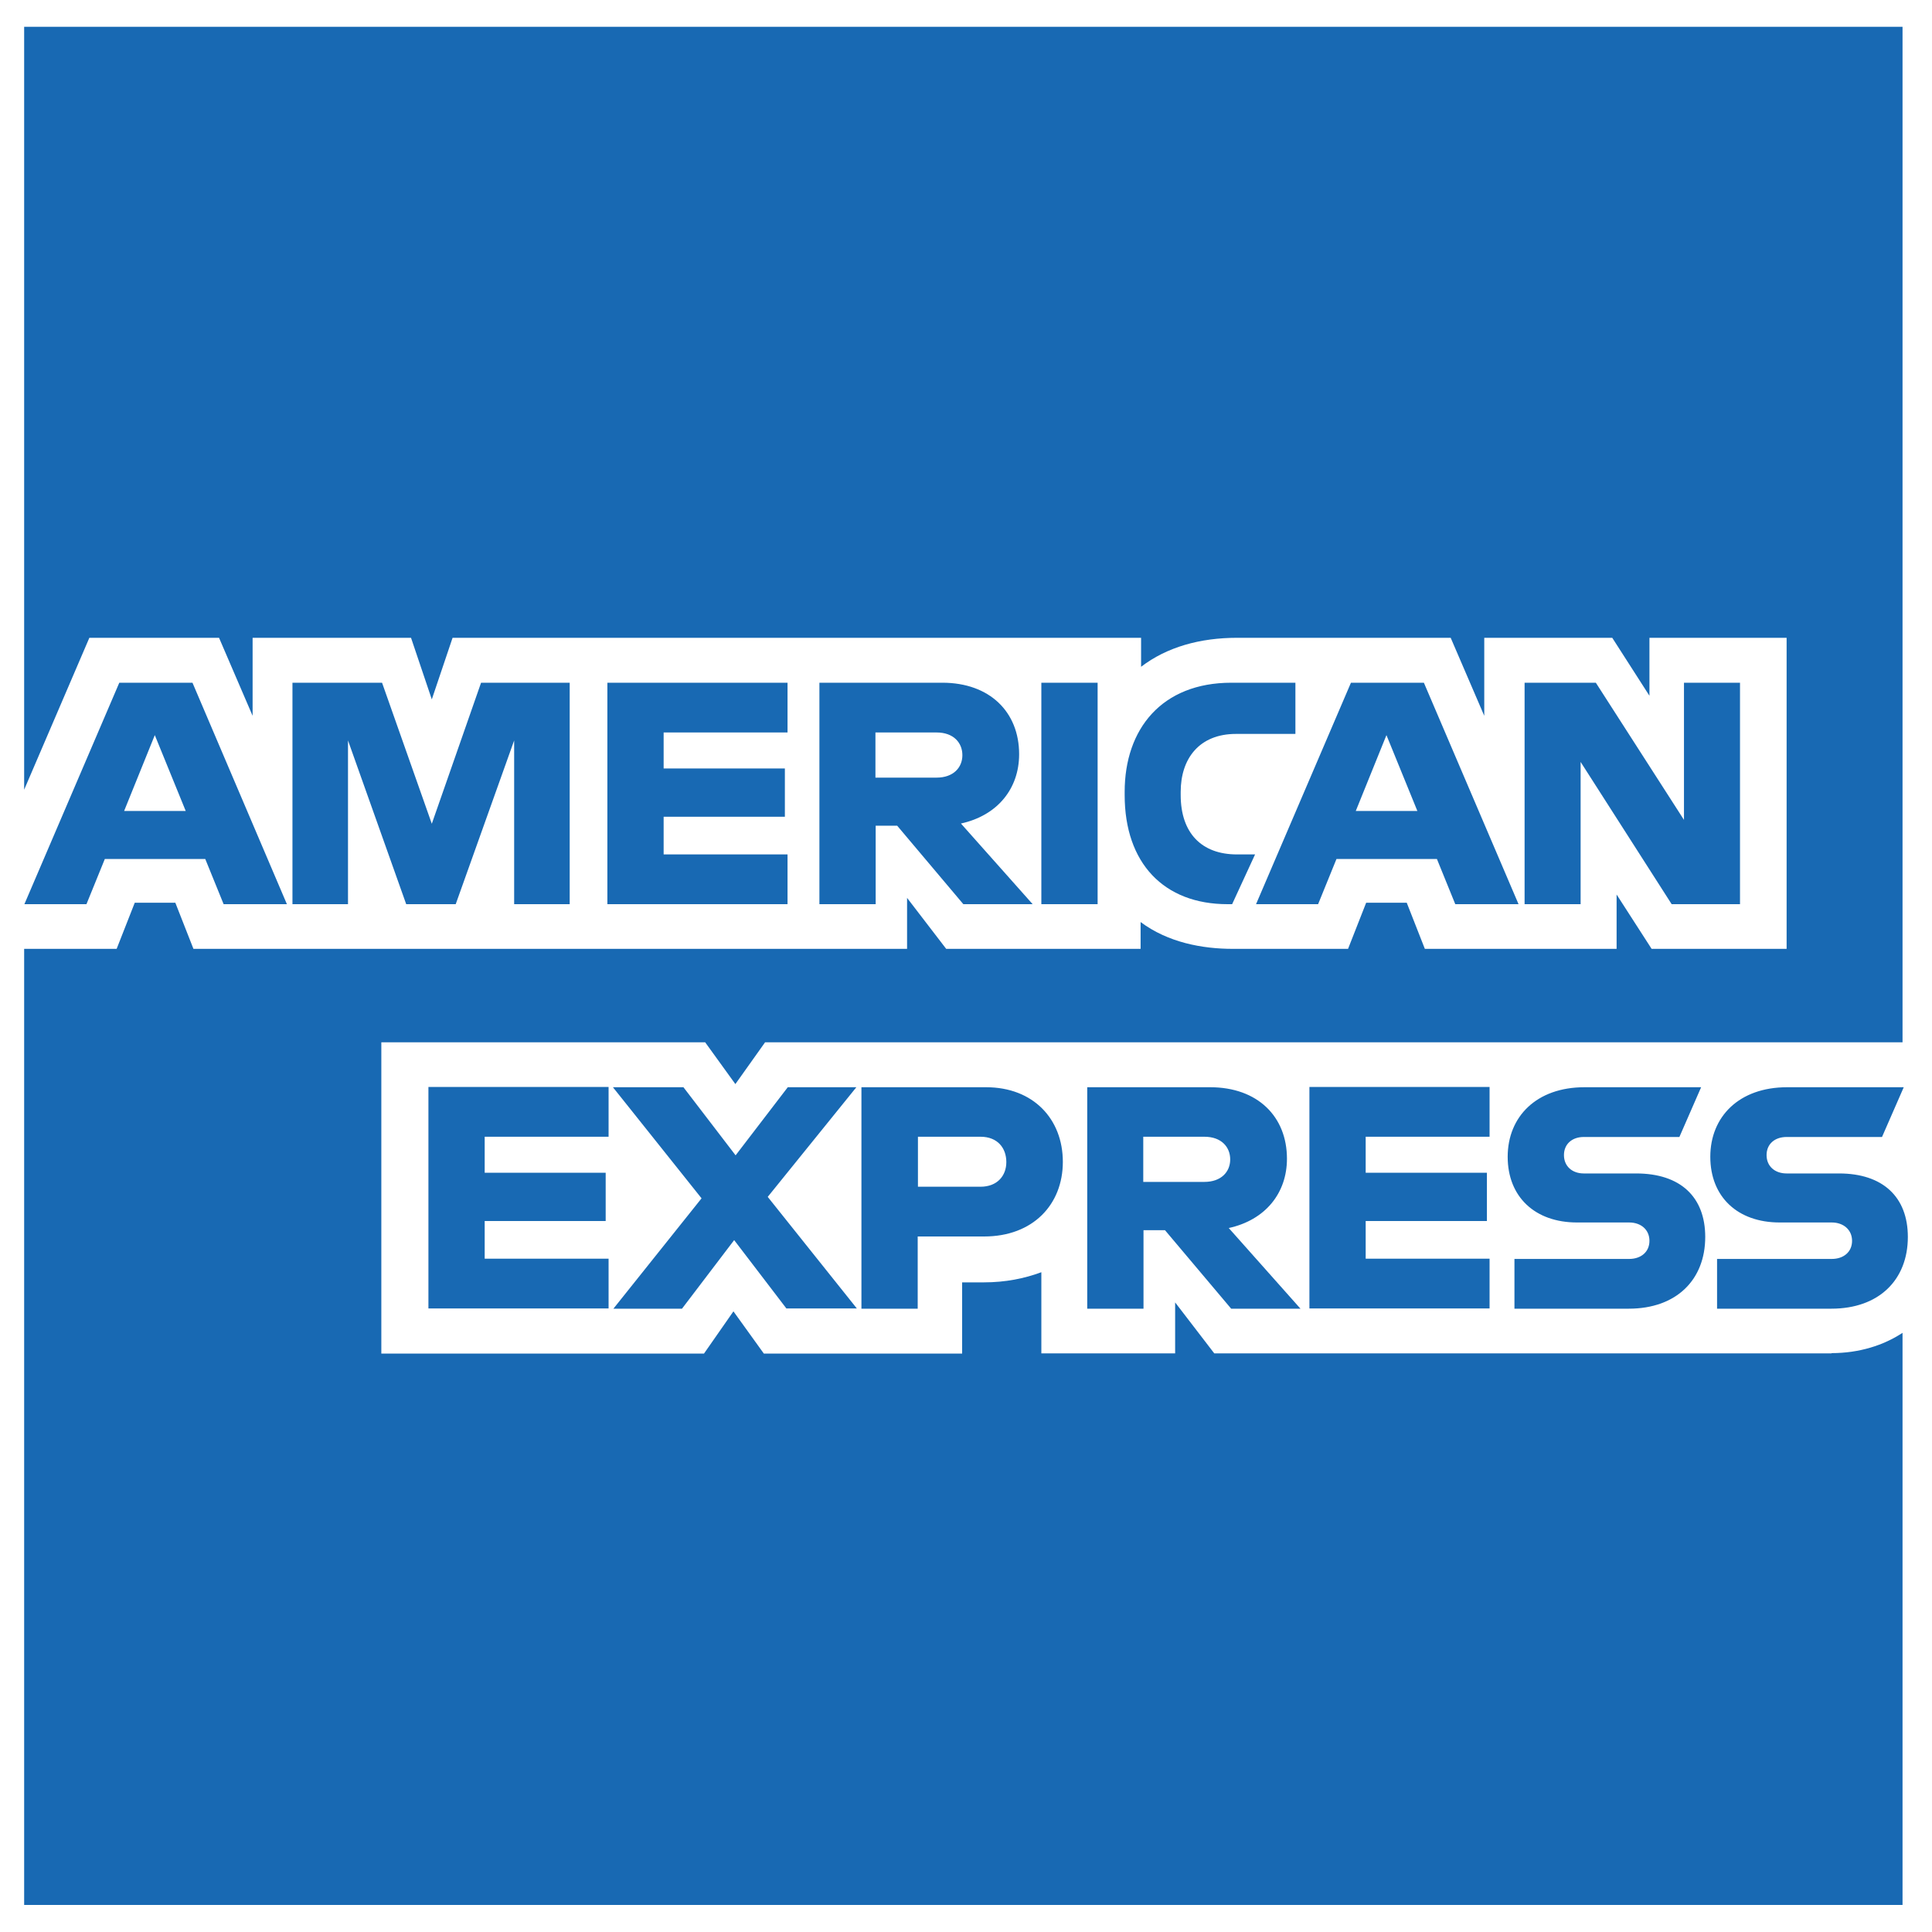
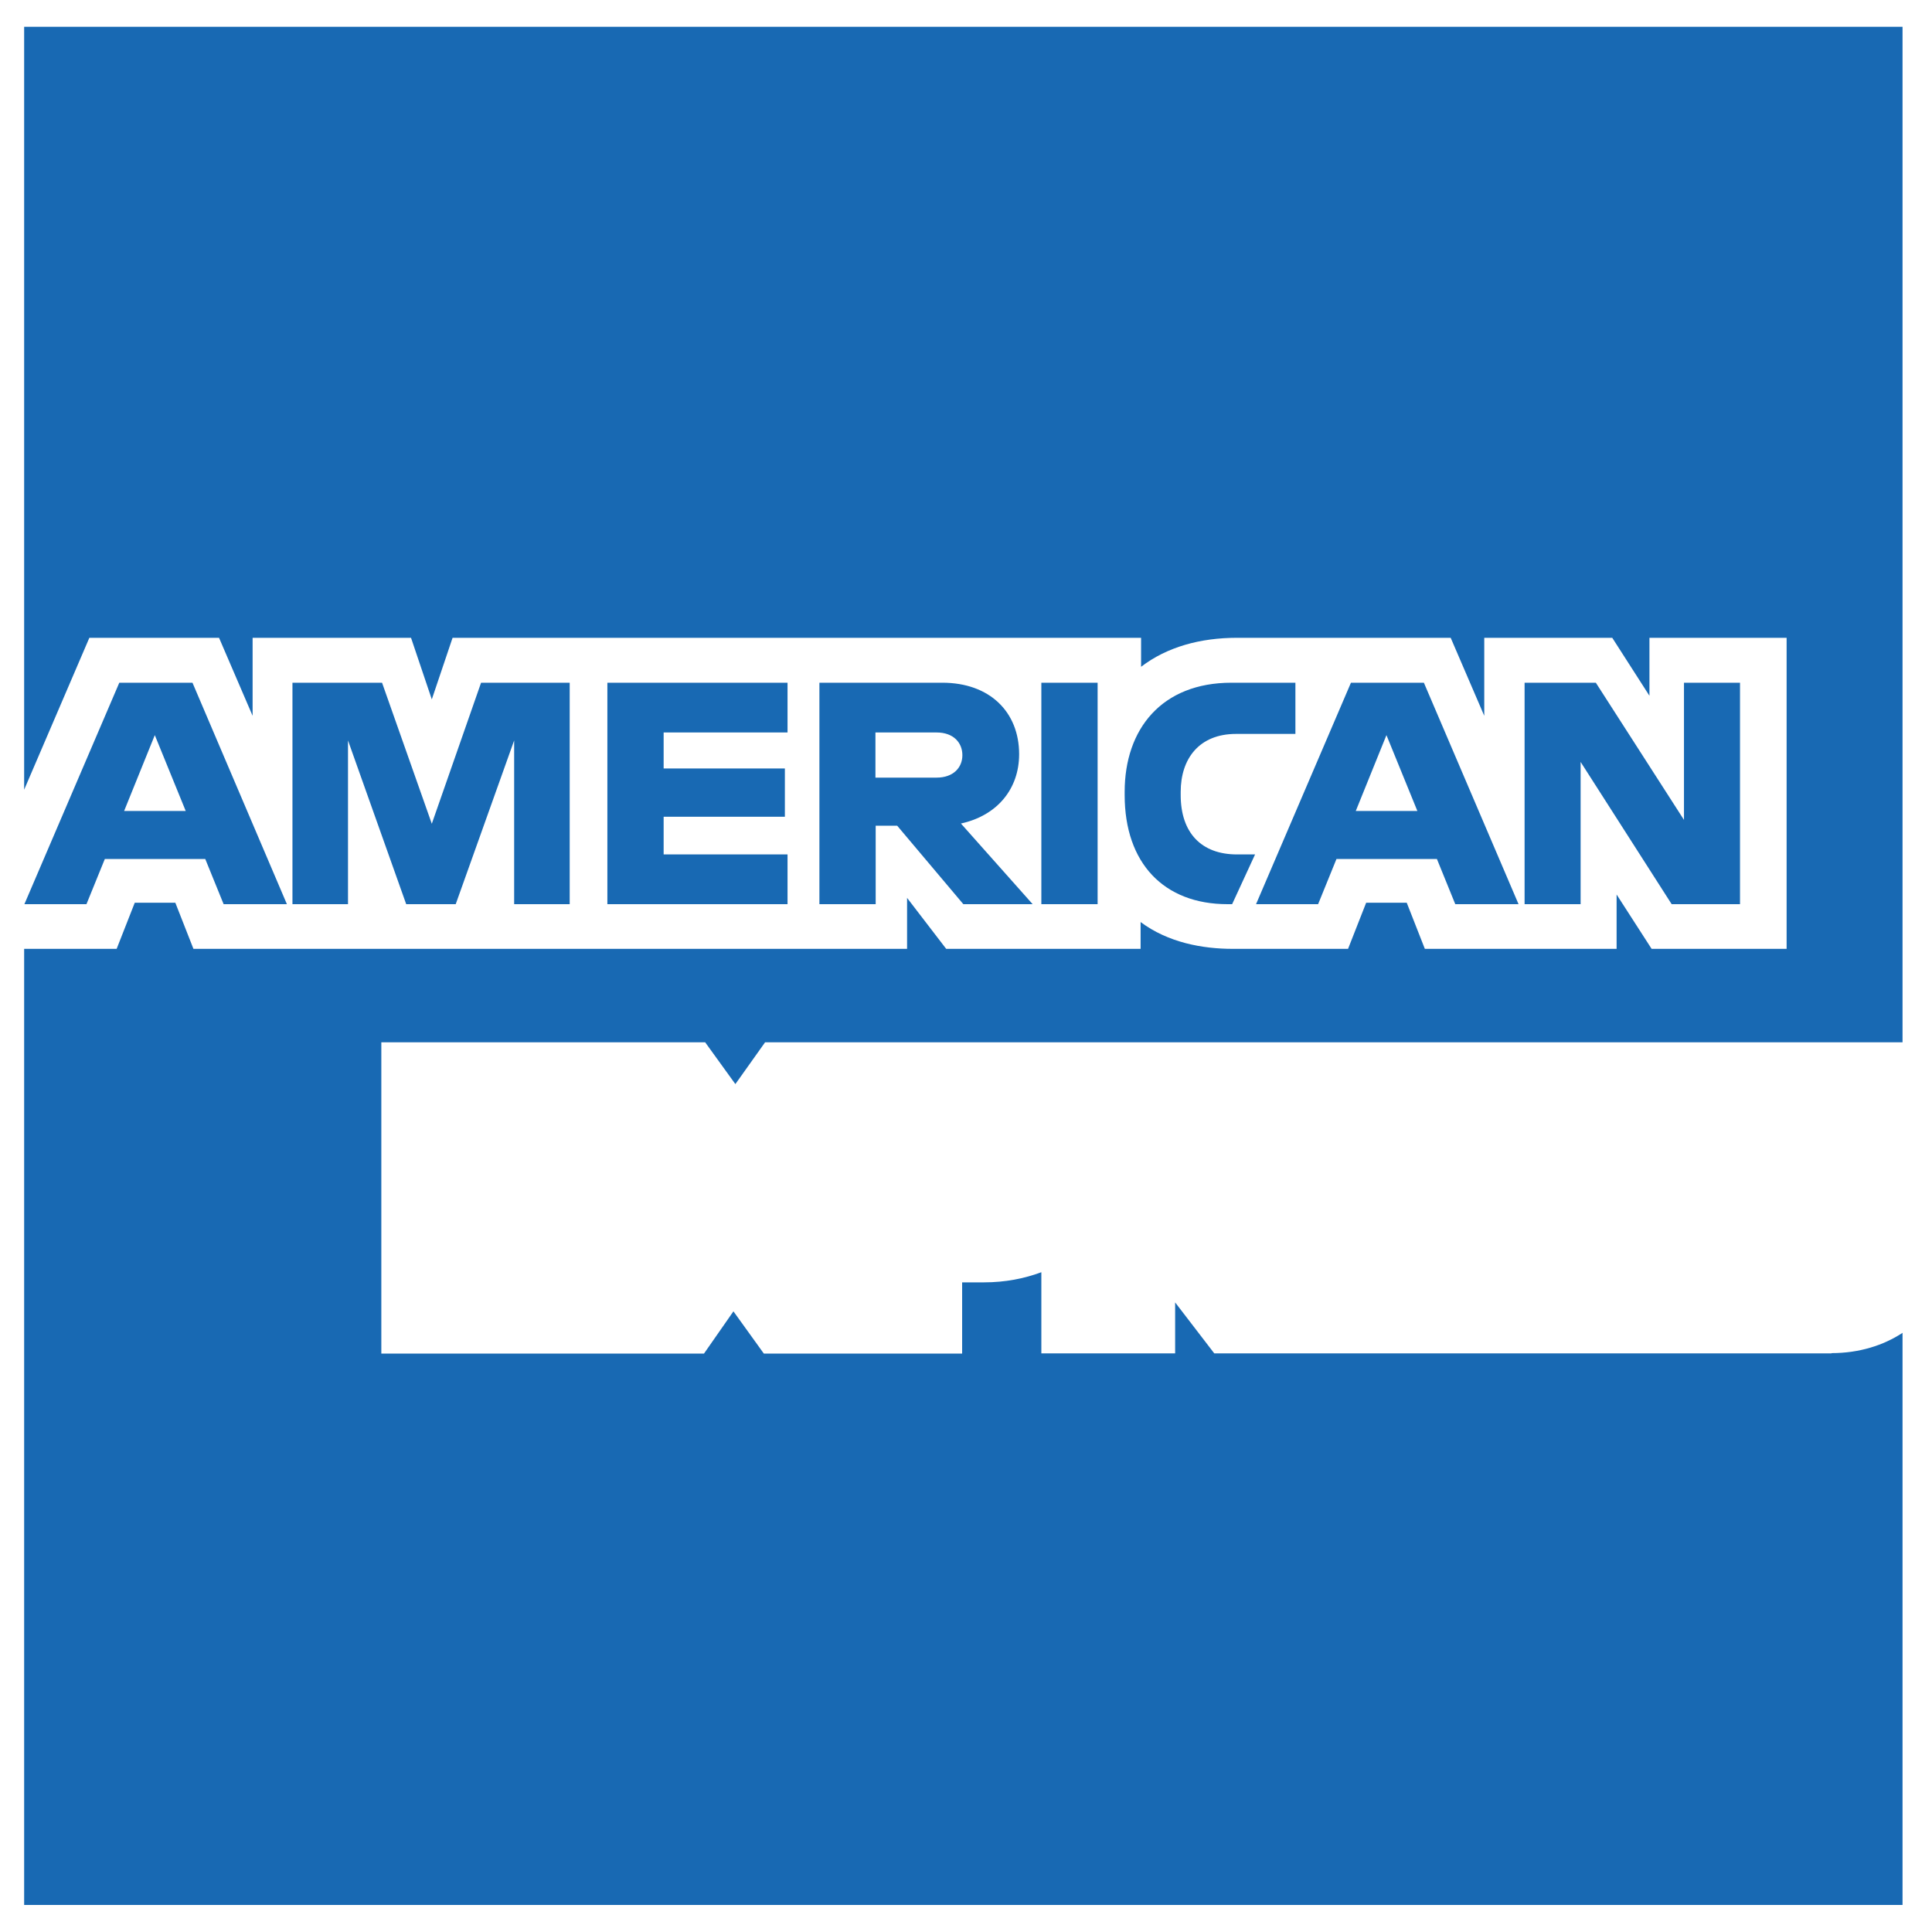
<svg xmlns="http://www.w3.org/2000/svg" id="_レイヤー_2" viewBox="0 0 80 80">
  <defs>
    <style>.cls-1{fill:#1869b3;}.cls-1,.cls-2,.cls-3{stroke-width:0px;}.cls-2{fill:none;}.cls-4{clip-path:url(#clippath);}.cls-3{fill:#fff;}</style>
    <clipPath id="clippath">
      <rect class="cls-2" x="1" y="1.11" width="78" height="77.78" />
    </clipPath>
  </defs>
  <g id="_レイヤー_1-2">
    <rect class="cls-3" width="80" height="80" />
    <g class="cls-4">
      <path class="cls-1" d="M75.84,56.04h-25.56l-1.62-2.11v2.11h-5.54v-3.36c-.7.26-1.49.42-2.38.42h-.9v2.95h-8.21l-1.26-1.75-1.22,1.75h-13.36v-12.89h13.41l1.25,1.73,1.23-1.73h47.1V1.11H1v31.59l2.7-6.29h5.37l1.39,3.23v-3.23h6.56l.86,2.55.86-2.55h28.51v1.2c1.07-.82,2.45-1.2,3.97-1.2h8.85l1.39,3.23v-3.23h5.3l1.54,2.4v-2.4h5.68v12.88h-5.59l-1.45-2.25v2.25h-7.94l-.75-1.91h-1.68l-.75,1.91h-4.77c-1.26,0-2.68-.26-3.82-1.11v1.11h-8.05l-1.62-2.11v2.11H8.01l-.75-1.91h-1.68l-.75,1.91H1v39.59h77.78v-23.69c-.79.52-1.8.84-2.94.84" />
-       <path class="cls-1" d="M75.84,52.13h-4.74v2.06h4.73c1.99,0,3.17-1.21,3.17-2.97,0-1.66-1.04-2.63-2.85-2.63h-2.17c-.49,0-.83-.3-.83-.76s.34-.75.83-.75h3.95l.9-2.06h-4.83c-1.99,0-3.18,1.22-3.18,2.88s1.13,2.72,2.87,2.72h2.16c.48,0,.84.3.84.76s-.35.75-.84.75M67.45,52.13h-4.74v2.06h4.73c1.99,0,3.17-1.21,3.17-2.97,0-1.66-1.03-2.63-2.86-2.63h-2.17c-.48,0-.82-.3-.82-.76s.34-.75.82-.75h3.96l.9-2.06h-4.83c-1.99,0-3.18,1.22-3.18,2.88s1.13,2.72,2.87,2.72h2.16c.49,0,.84.3.84.76s-.35.75-.84.75M61.68,47.07v-2.06h-7.46v9.17h7.46v-2.06h-5.13v-1.56h5.02v-2h-5.02v-1.49h5.13ZM49.87,47.07c.71,0,1.07.43,1.07.94s-.37.93-1.07.93h-2.53v-1.87h2.53ZM47.34,50.94h.9l2.74,3.25h2.87l-2.97-3.34c1.51-.33,2.41-1.44,2.41-2.87,0-1.75-1.22-2.96-3.18-2.96h-5.09v9.17h2.33v-3.25ZM41.67,48.12c0,.56-.37,1.02-1.07,1.02h-2.59v-2.07h2.59c.71,0,1.07.47,1.07,1.05M35.67,45.02v9.17h2.33v-2.99h2.75c2.02,0,3.26-1.32,3.26-3.09s-1.22-3.09-3.18-3.09h-5.16ZM32.56,54.18h2.92l-3.69-4.62,3.67-4.54h-2.84l-2.16,2.82-2.16-2.82h-2.92l3.67,4.6-3.65,4.57h2.84l2.16-2.84,2.17,2.84ZM25.2,47.07v-2.06h-7.46v9.17h7.46v-2.06h-5.13v-1.56h5.01v-2h-5.01v-1.49h5.13Z" />
      <path class="cls-1" d="M69.22,37.44h2.83v-9.17h-2.32v5.68l-3.65-5.68h-2.95v9.17h2.32v-5.89l3.77,5.89ZM56.14,33.58l1.27-3.14,1.28,3.14h-2.55ZM60.26,37.44h2.62l-3.92-9.17h-3.02l-3.93,9.17h2.57l.76-1.87h4.16l.76,1.87ZM50.84,37.44h.18l.95-2.06h-.75c-1.47,0-2.33-.89-2.33-2.46v-.13c0-1.38.77-2.4,2.29-2.4h2.46v-2.12h-2.65c-2.88,0-4.42,1.91-4.42,4.52v.13c0,2.82,1.62,4.52,4.26,4.52M43.12,37.44h2.33v-9.17h-2.33v9.17ZM38.78,30.33c.71,0,1.07.43,1.07.94s-.37.93-1.07.93h-2.53v-1.87h2.53ZM36.25,34.19h.9l2.74,3.25h2.87l-2.97-3.34c1.51-.33,2.41-1.44,2.41-2.87,0-1.75-1.22-2.96-3.18-2.96h-5.09v9.17h2.33v-3.25ZM32.61,30.33v-2.06h-7.46v9.17h7.46v-2.06h-5.13v-1.56h5.02v-2h-5.02v-1.49h5.13ZM16.84,37.44h2.03l2.42-6.78v6.78h2.3v-9.17h-3.67l-2.04,5.84-2.06-5.84h-3.71v9.17h2.3v-6.78l2.41,6.78ZM5.14,33.58l1.27-3.14,1.28,3.14h-2.55ZM9.26,37.44h2.62l-3.91-9.17h-3.03l-3.93,9.17h2.57l.76-1.87h4.16l.76,1.87Z" />
    </g>
  </g>
</svg>